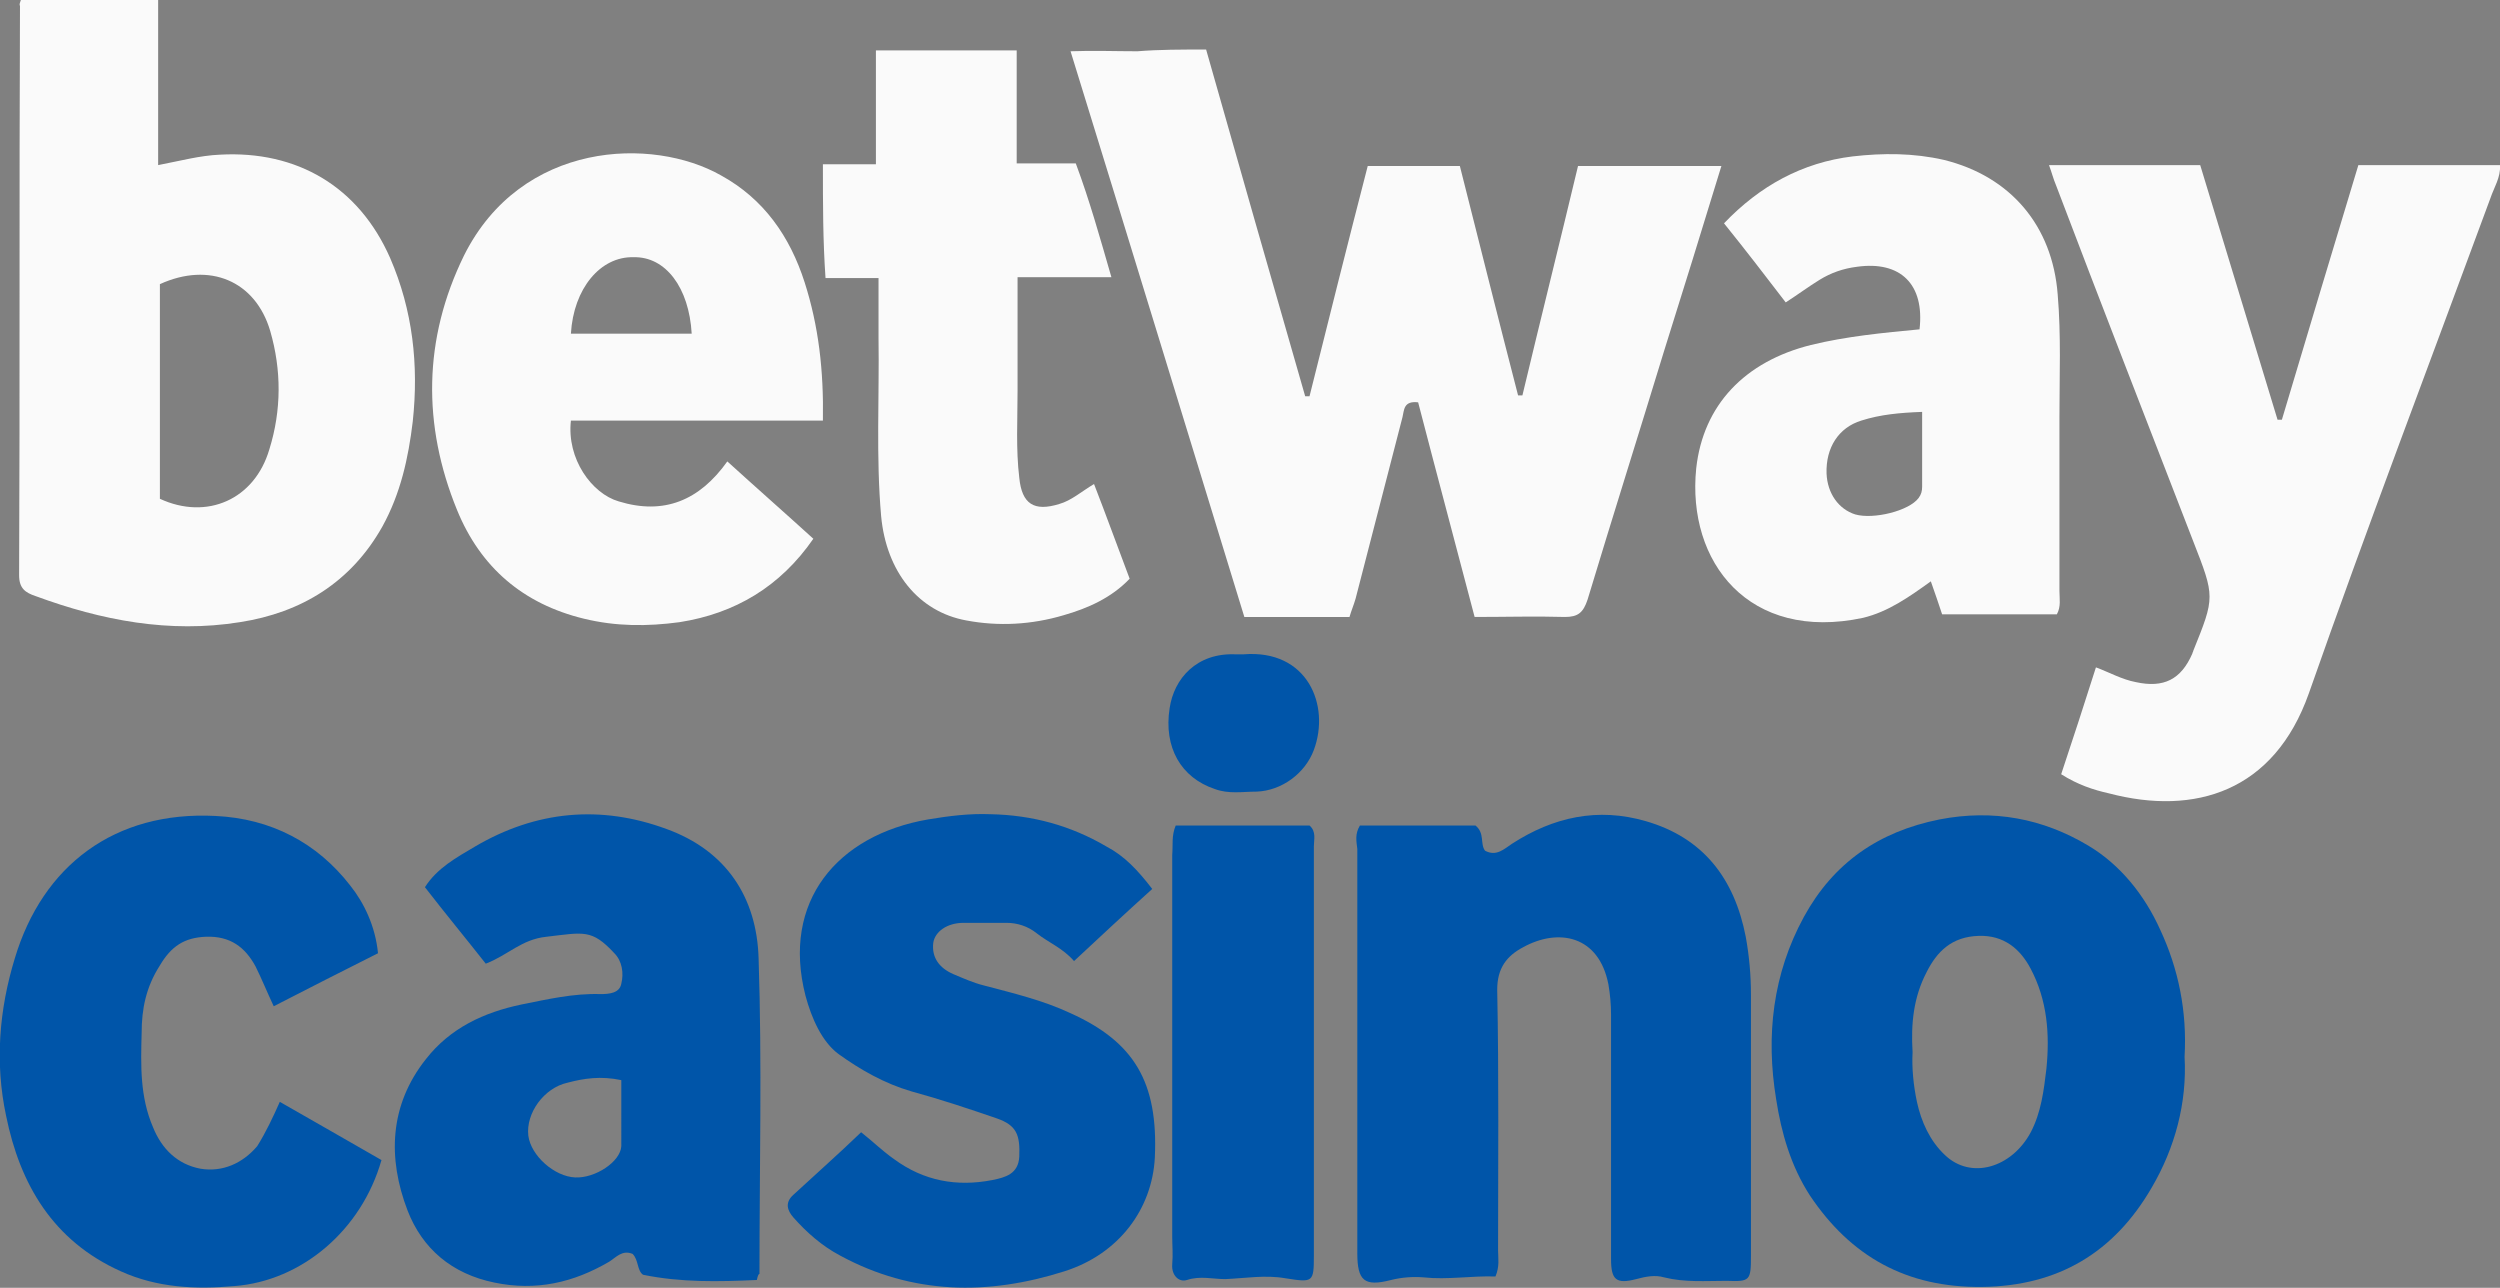
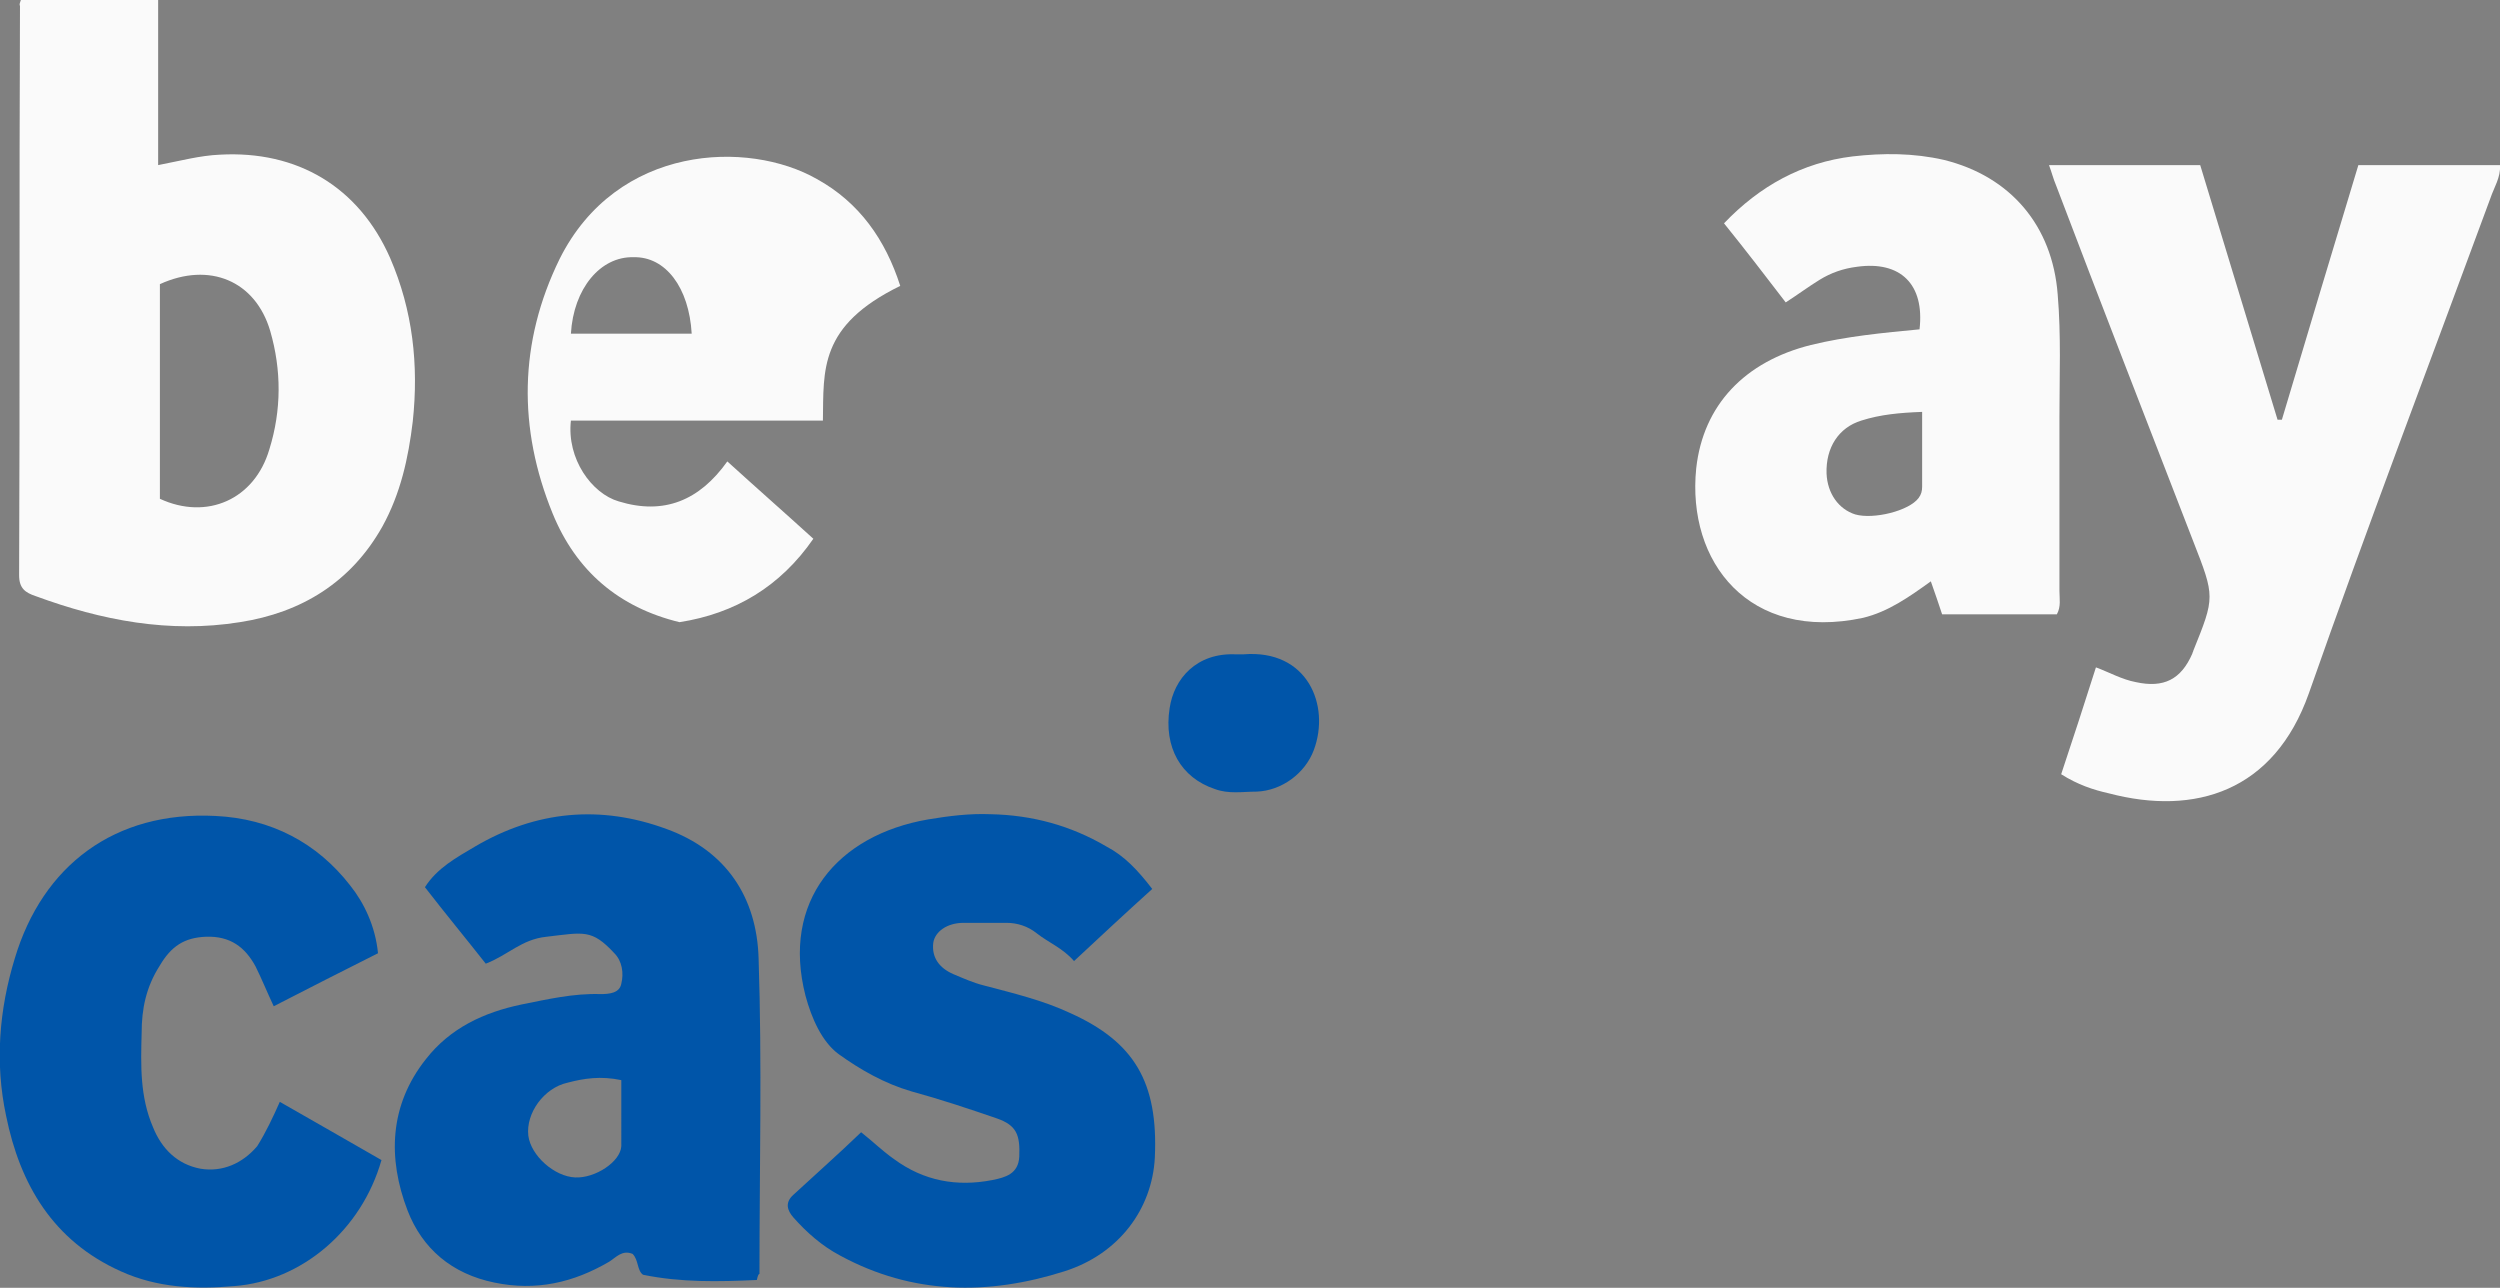
<svg xmlns="http://www.w3.org/2000/svg" version="1.1" id="Layer_1" x="0px" y="0px" viewBox="0 0 287.7 148.2" style="enable-background:new 0 0 287.7 148.2;" xml:space="preserve">
  <rect x="0" y="0" width="287.7" height="148.2" fill="#808080" stroke="none" />
  <style type="text/css">
	.st0{fill:#FAFAFA;}
	.st1{fill:#0055A9;}
</style>
  <g id="_x37_Hn46z_00000006694948543129332160000013619485025773567390_">
    <g>
-       <path class="st0" d="M138.8,5.7c3.8,13.4,7.6,26.7,11.4,39.9c0.2,0,0.3,0,0.5,0c2.2-8.8,4.4-17.6,6.7-26.5c3.5,0,6.9,0,10.6,0    c2.2,8.7,4.4,17.5,6.7,26.4c0.2,0,0.3,0,0.5,0c2.1-8.8,4.3-17.6,6.4-26.4c5.5,0,10.9,0,16.5,0c-2.2,7.2-4.4,14.3-6.6,21.3    c-2.9,9.5-5.9,19-8.8,28.6c-0.5,1.5-1.1,2-2.6,2c-3.4-0.1-6.8,0-10.4,0c-2.2-8.4-4.4-16.6-6.5-24.7c-1.7-0.2-1.6,0.9-1.8,1.7    c-1.8,7-3.6,13.9-5.4,20.9c-0.2,0.7-0.5,1.4-0.7,2.1c-4,0-7.9,0-12.1,0c-6.6-21.5-13.2-43.1-20-65.1c2.6-0.1,5.2,0,7.7,0    C133.4,5.7,135.9,5.7,138.8,5.7z" />
      <path class="st0" d="M2.4,0c5.1,0,10.3,0,15.8,0c0,6.3,0,12.5,0,19c2.6-0.5,4.8-1.1,7.1-1.2c8.9-0.5,16,3.7,19.6,11.9    c2.6,6,3.3,12.3,2.6,18.8c-0.5,4.2-1.4,8.3-3.5,12.1c-3.6,6.4-9.3,9.9-16.4,11c-8.1,1.3-15.9-0.2-23.5-3c-1.2-0.4-1.9-0.9-1.9-2.4    c0.1-21.8,0-43.6,0.1-65.5C2.2,0.5,2.3,0.3,2.4,0z M18.4,57.4c5.4,2.5,10.9,0.1,12.6-5.7c1.4-4.5,1.4-9.1,0.1-13.6    c-1.7-5.8-7-8-12.7-5.4C18.4,40.9,18.4,49.2,18.4,57.4z" />
      <path class="st0" d="M237.2,89.1c1.4-4.2,2.7-8.2,4-12.3c1.6,0.6,3,1.4,4.6,1.7c3.2,0.7,5.2-0.3,6.5-3.3c0-0.1,0.1-0.2,0.1-0.3    c2.5-6.2,2.5-6.2,0-12.6c-5.3-13.7-10.6-27.3-15.8-41c-0.3-0.7-0.5-1.5-0.8-2.3c5.9,0,11.5,0,17.4,0c3,9.8,5.9,19.5,8.9,29.3    c0.2,0,0.4,0,0.5,0c2.9-9.7,5.8-19.4,8.8-29.3c5.5,0,10.8,0,16.3,0c0.1,1.4-0.7,2.6-1.1,3.8c-7,19-14.2,37.9-20.9,57    c-4,11.3-13.1,14.1-23,11.5C240.9,90.9,239.1,90.3,237.2,89.1z" />
-       <path class="st1" d="M156.5,95c4.5,0,9,0,13.3,0c1.1,0.9,0.5,2.1,1.1,2.9c1.3,0.7,2.2-0.2,3.1-0.8c4.8-3.1,9.9-4.2,15.4-2.6    c6.6,1.9,10.2,6.6,11.5,13.3c0.4,2.2,0.6,4.4,0.6,6.7c0,10,0,20,0,30c0,2.9-0.1,3-2.8,2.9c-2.4,0-4.8,0.2-7.2-0.4    c-1-0.3-2.1-0.1-3.2,0.2c-2.3,0.6-2.9,0.1-2.9-2.3c0-9.4,0-18.8,0-28.1c0-1.2-0.1-2.3-0.3-3.5c-1.1-5.7-5.8-6.5-9.8-4.3    c-1.9,1-3,2.4-3,4.9c0.2,10,0.1,20,0.1,30c0,0.9,0.2,1.8-0.3,3c-2.7-0.1-5.5,0.4-8.3,0.1c-1.2-0.1-2.5,0-3.7,0.3    c-3.1,0.8-3.9,0.1-3.9-3.1c0-15.5,0-31,0-46.5C156.1,96.8,155.9,96,156.5,95z" />
-       <path class="st1" d="M251.4,121.6c0.3,5.3-1.1,10.5-3.8,15.1c-4.3,7.4-10.7,11.3-19.5,11.4c-8.7,0.1-15.1-3.5-19.8-10.5    c-2.2-3.4-3.3-7.2-3.9-11.1c-1.2-7.3-0.4-14.4,3.2-21c3.4-6.2,8.6-9.8,15.6-11.2c6.2-1.2,11.9-0.1,17.1,3c3.7,2.2,6.5,5.7,8.3,9.7    C250.7,111.5,251.7,116.4,251.4,121.6z M220.1,121.1c-0.1,1.8,0.1,3.8,0.5,5.7c0.5,2.3,1.5,4.5,3.2,6.1c3,2.9,7.7,1.5,9.9-2.6    c1.2-2.3,1.5-4.8,1.8-7.3c0.4-4,0.1-7.9-1.8-11.5c-1.2-2.3-3.1-3.9-6-3.8c-3.1,0.1-4.8,1.8-6,4.2    C220.2,114.8,219.9,117.8,220.1,121.1z" />
      <path class="st0" d="M198.4,25.7c4.1-4.3,9-7,14.8-7.7c3.5-0.4,7-0.4,10.5,0.4c7.7,1.9,12.5,7.6,13.1,15.5    c0.4,4.7,0.2,9.4,0.2,14.1c0,6.7,0,13.4,0,20c0,0.9,0.2,1.8-0.3,2.7c-4.4,0-8.7,0-13.2,0c-0.4-1.2-0.8-2.4-1.3-3.8    c-2.5,1.8-4.9,3.5-7.8,4.2c-13.1,2.8-20.3-6.4-19.2-17.2c0.8-7.3,5.6-12.3,13.2-14.2c4.1-1,8.3-1.4,12.5-1.8    c0.6-5.2-2.2-7.9-7.2-7.2c-1.6,0.2-3,0.7-4.3,1.5c-1.3,0.8-2.5,1.7-3.9,2.6C203.2,31.8,200.9,28.8,198.4,25.7z M221.2,47.4    c-2.6,0.1-4.8,0.3-7,1c-2.6,0.8-4.1,3.1-4,6.1c0.1,2.3,1.4,4.1,3.3,4.7c2.1,0.6,6.2-0.4,7.3-1.9c0.3-0.4,0.4-0.8,0.4-1.3    C221.2,53.2,221.2,50.4,221.2,47.4z" />
      <path class="st1" d="M87.1,147.3c-4.4,0.2-8.7,0.3-13.1-0.6c-0.7-0.5-0.5-1.7-1.2-2.4c-1.2-0.5-1.9,0.4-2.7,0.9    c-4.1,2.4-8.4,3.4-13.2,2.4c-4.9-1-8.3-3.9-10-8.3c-2.3-6-2.1-12.1,2.1-17.4c2.8-3.6,6.7-5.4,11-6.3c3-0.6,6-1.3,9.1-1.2    c1,0,2.2-0.1,2.4-1.2c0.3-1.2,0.1-2.6-0.8-3.5c-2.6-2.8-3.5-2.4-7.8-1.9c-2.9,0.3-4.4,2.1-7,3.1c-2.2-2.8-4.6-5.7-7-8.8    c1.4-2.2,3.6-3.4,5.8-4.7c7-4.1,14.4-4.8,22-2c6.9,2.5,10.4,7.9,10.6,14.9c0.4,12.1,0.1,24.2,0.1,36.3    C87.3,146.6,87.2,146.8,87.1,147.3z M71.5,124.3c-2.4-0.5-4.3-0.2-6.2,0.3c-2.7,0.6-4.8,3.5-4.5,6.1c0.3,2.3,3,4.7,5.4,4.8    c2.3,0.1,5.2-1.8,5.3-3.6C71.5,129.4,71.5,126.9,71.5,124.3z" />
-       <path class="st0" d="M94.7,48.4c-9.8,0-19.5,0-29,0c-0.5,4.4,2.4,8.4,5.5,9.3c5.2,1.6,9.3-0.1,12.5-4.6c3.3,3,6.6,5.9,9.9,8.9    c-3.8,5.5-9,8.6-15.4,9.6c-3.7,0.5-7.3,0.5-11-0.4c-7-1.7-11.9-5.9-14.6-12.5c-4-9.8-3.9-19.7,0.8-29.3    c6.6-13.2,21.7-13.7,29.6-9.2c4.9,2.7,7.9,7,9.6,12.3C94.2,37.5,94.8,42.6,94.7,48.4z M65.7,38.4c4.8,0,9.3,0,13.9,0    c-0.3-5.3-3-8.9-6.7-8.8C69.1,29.5,66,33.2,65.7,38.4z" />
+       <path class="st0" d="M94.7,48.4c-9.8,0-19.5,0-29,0c-0.5,4.4,2.4,8.4,5.5,9.3c5.2,1.6,9.3-0.1,12.5-4.6c3.3,3,6.6,5.9,9.9,8.9    c-3.8,5.5-9,8.6-15.4,9.6c-7-1.7-11.9-5.9-14.6-12.5c-4-9.8-3.9-19.7,0.8-29.3    c6.6-13.2,21.7-13.7,29.6-9.2c4.9,2.7,7.9,7,9.6,12.3C94.2,37.5,94.8,42.6,94.7,48.4z M65.7,38.4c4.8,0,9.3,0,13.9,0    c-0.3-5.3-3-8.9-6.7-8.8C69.1,29.5,66,33.2,65.7,38.4z" />
      <path class="st1" d="M132.6,102.3c-3.1,2.8-6,5.5-9,8.3c-1.3-1.5-2.9-2.1-4.3-3.2c-1-0.8-2.2-1.2-3.5-1.2c-1.6,0-3.3,0-4.9,0    c-1.9,0-3.3,1-3.5,2.3c-0.2,1.7,0.7,2.9,2.3,3.6c1.2,0.5,2.3,1,3.5,1.3c3.4,0.9,6.8,1.7,10,3.2c7.3,3.3,10.1,7.9,9.7,16.6    c-0.3,5.9-4.1,11.1-10.4,13.1c-8.8,2.8-17.5,2.7-25.8-1.8c-2.1-1.1-3.9-2.7-5.4-4.4c-0.7-0.8-1-1.7,0-2.6c2.6-2.4,5.2-4.7,7.8-7.2    c1.4,1.1,2.5,2.2,3.8,3.1c3.4,2.5,7.2,3.2,11.3,2.4c1.5-0.3,3-0.7,3.1-2.7c0.1-2.5-0.3-3.6-2.6-4.4c-3.2-1.1-6.5-2.2-9.8-3.1    c-3.1-0.9-5.9-2.5-8.4-4.3c-1.9-1.4-3.1-4.1-3.8-6.7c-2.8-10.9,3.7-18.5,14.1-20.3c2.4-0.4,4.8-0.7,7.2-0.6    c4.8,0.1,9.2,1.3,13.3,3.7C129.4,98.5,130.9,100.1,132.6,102.3z" />
      <path class="st1" d="M32.2,126.8c4,2.3,7.9,4.5,11.7,6.7c-2.3,8.1-9.2,13.9-16.9,14.5c-4.5,0.4-8.9,0.2-13.1-1.7    c-7.8-3.5-11.6-10-13.2-17.9c-1.3-6.1-0.8-12.2,1-18.1c3.2-10.7,11.5-17,23.1-16.4c6.4,0.3,11.7,3.1,15.5,8c1.6,2,2.9,4.7,3.2,7.8    c-4,2-7.9,4-12,6.1c-0.8-1.7-1.4-3.2-2.1-4.6c-1.2-2.2-2.9-3.5-5.7-3.4c-2.5,0.1-4,1.1-5.3,3.3c-1.6,2.5-2.1,5-2.1,7.8    c-0.1,3.7-0.2,7.3,1.3,10.8c1,2.5,2.8,4.3,5.5,4.8c2.5,0.4,4.8-0.6,6.5-2.6C30.6,130.3,31.4,128.6,32.2,126.8z" />
-       <path class="st0" d="M94.7,18.9c2,0,3.9,0,6.1,0c0-4.4,0-8.7,0-13.1c5.5,0,10.7,0,16.2,0c0,4.3,0,8.6,0,13c2.4,0,4.5,0,6.8,0    c1.6,4.3,2.8,8.6,4.1,13.1c-3.7,0-7.1,0-10.8,0c0,4.5,0,8.8,0,13.1c0,3.3-0.2,6.7,0.2,10c0.3,3,1.7,3.9,4.6,3    c1.4-0.4,2.5-1.4,4-2.3c1.4,3.6,2.7,7.2,4.1,10.9c-2.1,2.2-4.8,3.4-7.6,4.2c-3.7,1.1-7.5,1.3-11.2,0.6c-5.5-1-9.2-5.6-9.8-12    c-0.6-6.8-0.2-13.7-0.3-20.5c0-2.2,0-4.5,0-6.9c-2.1,0-4,0-6.1,0C94.7,27.7,94.7,23.5,94.7,18.9z" />
-       <path class="st1" d="M135.3,95c5.2,0,10.3,0,15.4,0c0.8,0.7,0.5,1.6,0.5,2.4c0,15.7,0,31.4,0,47.1c0,3.1-0.1,3.1-3.3,2.6    c-2.3-0.4-4.6,0-6.9,0.1c-1.4,0-2.9-0.4-4.4,0.1c-0.9,0.3-1.8-0.5-1.7-1.8c0.1-1.1,0-2.2,0-3.2c0-14.6,0-29.2,0-43.9    C135,97.2,134.8,96.2,135.3,95z" />
      <path class="st1" d="M143.1,75.3c7.4-0.6,10,5.9,8.1,11c-1,2.7-3.7,4.7-6.6,4.8c-1.6,0-3.2,0.3-4.8-0.3c-3.9-1.3-5.9-4.8-5.2-9.3    c0.5-3.4,3.1-6.4,7.6-6.2C142.5,75.3,142.8,75.3,143.1,75.3z" />
    </g>
  </g>
</svg>